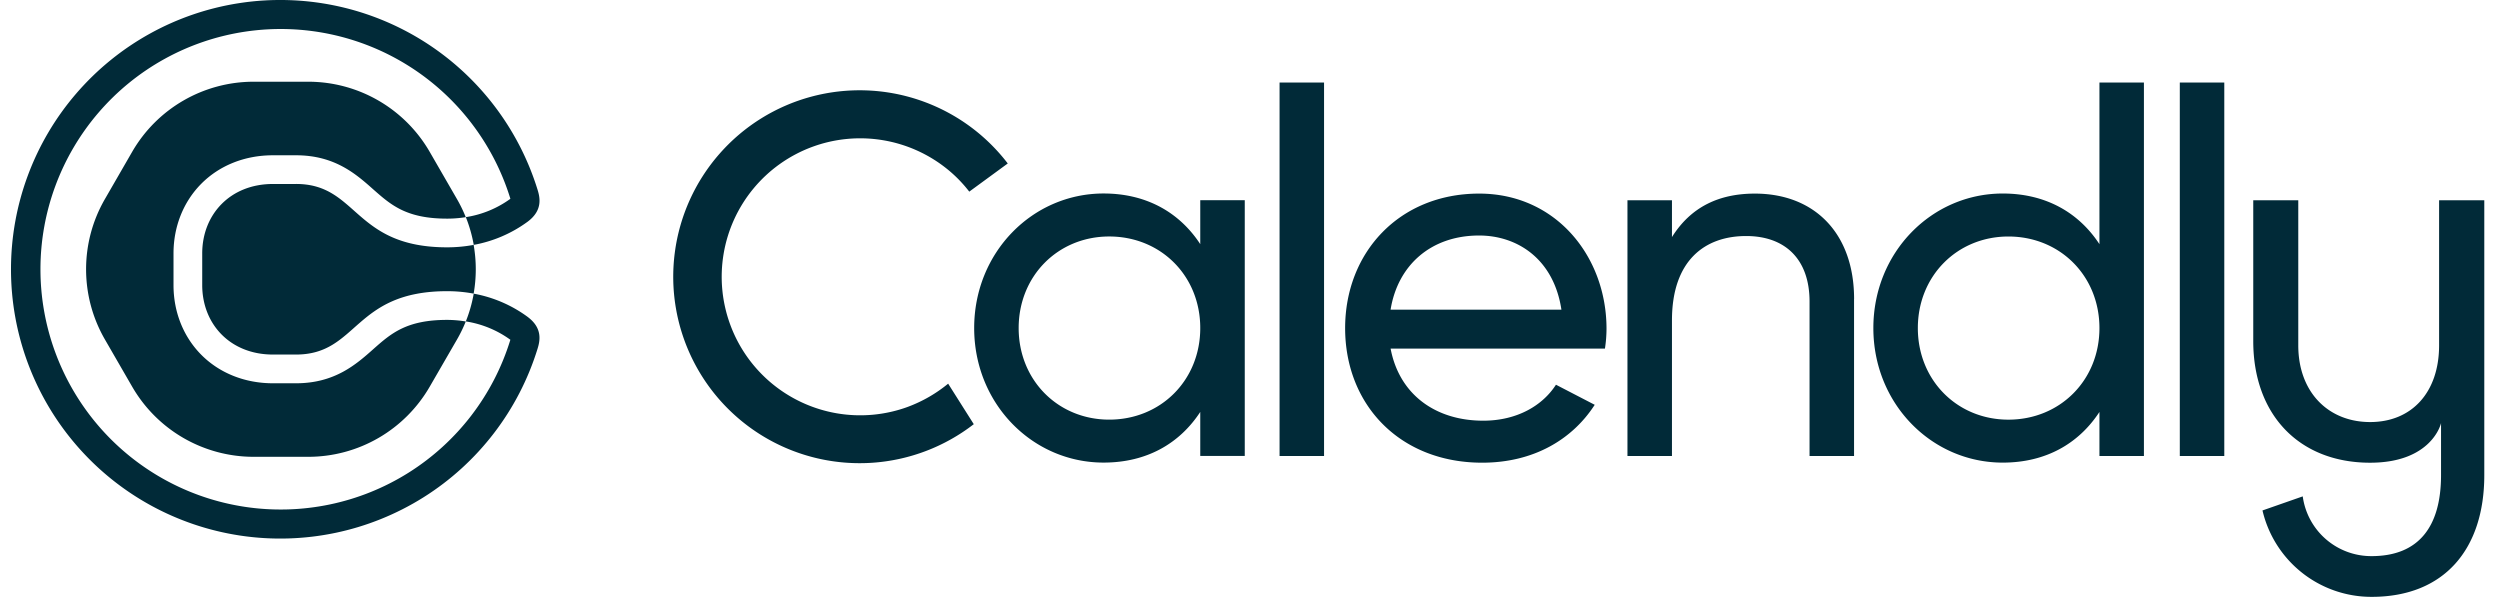
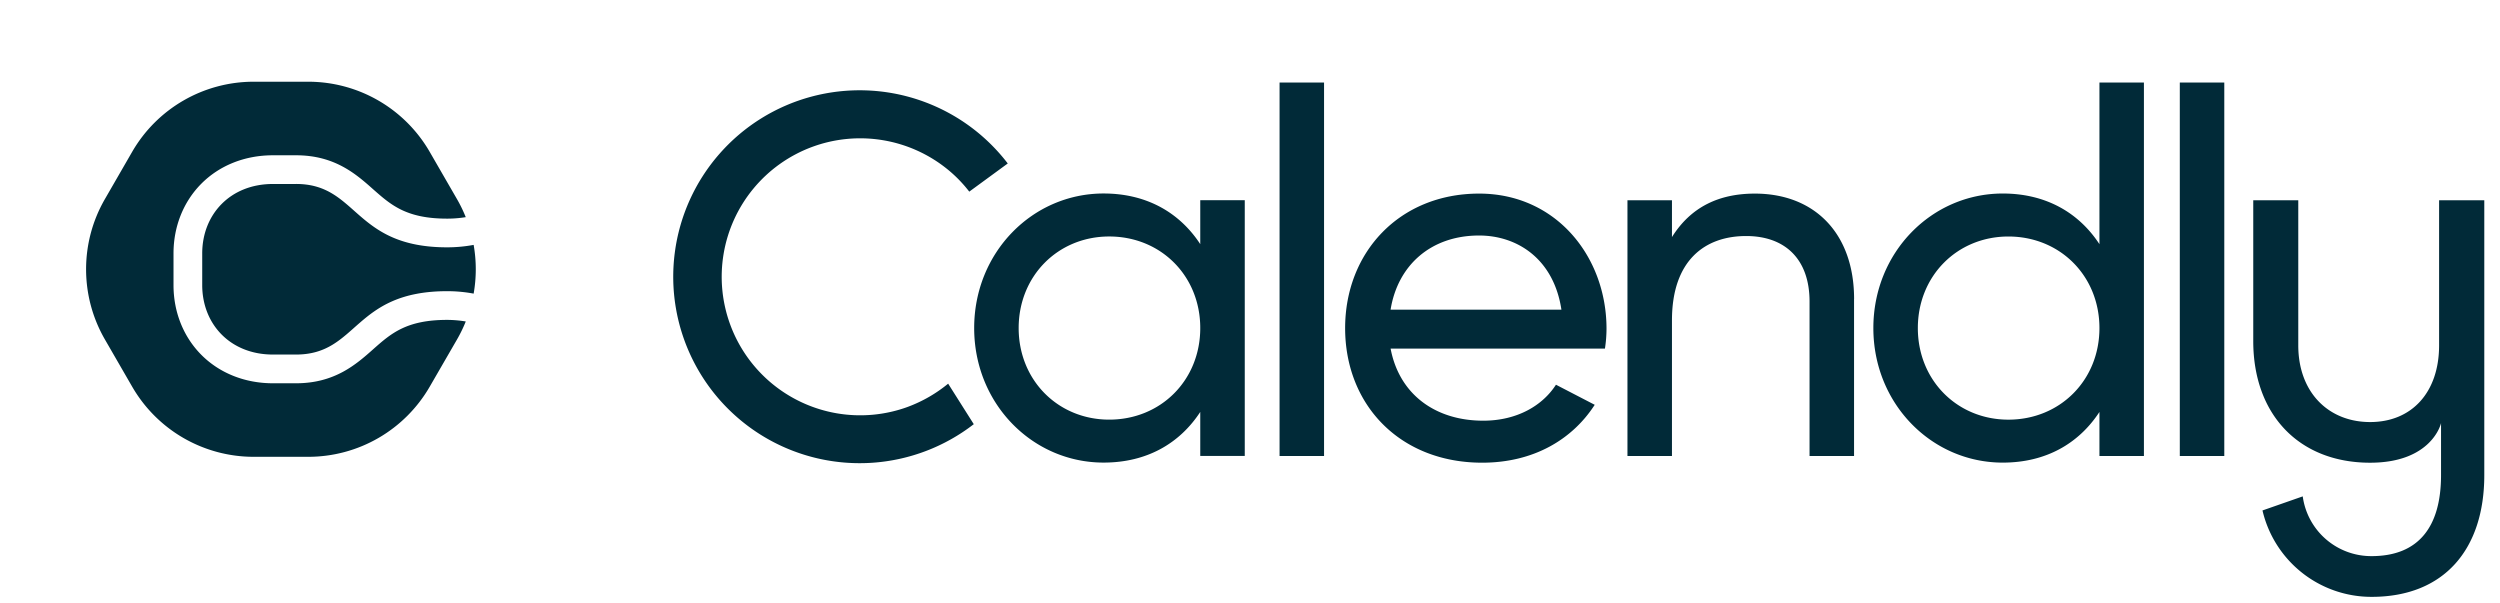
<svg xmlns="http://www.w3.org/2000/svg" width="116" height="28" fill="#012a38">
  <path d="M68.629 10.928c1.78 0 3.465 1.089 3.821 3.441h-7.927c.332-2.064 1.875-3.441 4.106-3.441zm3.568 6.922c-.605.944-1.775 1.67-3.377 1.67-2.207 0-3.893-1.21-4.296-3.346h9.945c.048-.306.072-.616.073-.925 0-3.322-2.323-6.266-5.91-6.266-3.702 0-6.218 2.729-6.218 6.243 0 3.557 2.541 6.243 6.36 6.243 2.374 0 4.177-1.069 5.221-2.686l-1.797-.931zM61.436 3.831h-2.064v17.326h2.064V3.831zm24.592 10.04v7.286h-2.065V13.99c0-1.946-1.115-3.038-2.943-3.038-1.899 0-3.441 1.116-3.441 3.916v6.289h-2.065V9.291h2.065V11c.878-1.4 2.183-2.017 3.847-2.017 2.776 0 4.604 1.851 4.604 4.89m11.384 1.35c0-2.421-1.828-4.249-4.225-4.249-2.374 0-4.201 1.828-4.201 4.249s1.827 4.249 4.201 4.249c2.395 0 4.225-1.828 4.225-4.249zm2.064-11.392v17.326h-2.064v-2.042c-.95 1.452-2.468 2.35-4.486 2.35-3.299 0-6.004-2.73-6.004-6.243s2.705-6.243 6.004-6.243c2.017 0 3.537.902 4.486 2.35V3.831h2.064zm3.729 0h-2.064v17.326h2.064V3.831zM55.692 15.222c0-2.421-1.827-4.249-4.225-4.249-2.373 0-4.201 1.828-4.201 4.249s1.828 4.249 4.201 4.249c2.395 0 4.225-1.828 4.225-4.249zm2.065-5.932v11.865h-2.065v-2.041c-.949 1.452-2.468 2.35-4.485 2.35-3.299 0-6.005-2.73-6.005-6.243s2.706-6.243 6.005-6.243c2.017 0 3.536.902 4.485 2.35V9.29h2.065zm-15.619 9.583c-1.057.39-2.198.495-3.308.305s-2.151-.669-3.019-1.388a6.42 6.42 0 0 1-1.922-2.71c-.392-1.056-.5-2.197-.312-3.308a6.42 6.42 0 0 1 1.382-3.021c.718-.868 1.651-1.533 2.706-1.927s2.196-.504 3.307-.318a6.43 6.43 0 0 1 3.024 1.376 6.27 6.27 0 0 1 .978 1.01l1.786-1.307a8.65 8.65 0 0 0-15.449 4.138 8.65 8.65 0 0 0 13.872 7.959l-1.189-1.88a6.51 6.51 0 0 1-1.858 1.071zm71.036-9.582v6.735c0 2.178-1.266 3.557-3.2 3.557s-3.334-1.379-3.334-3.557V9.291h-2.089v6.533c0 3.423 2.133 5.646 5.423 5.646 2.845 0 3.29-1.8 3.29-1.845v2.423c0 2.401-1.045 3.756-3.223 3.756a3.21 3.21 0 0 1-2.119-.785 3.2 3.2 0 0 1-1.075-1.987l-1.868.653c.267 1.142.914 2.16 1.833 2.888a5.19 5.19 0 0 0 3.232 1.121c3.379 0 5.227-2.223 5.227-5.646V9.291h-2.097zm-95.857 6.913c-.793.704-1.784 1.58-3.581 1.58h-1.074c-1.3 0-2.483-.473-3.329-1.329-.827-.837-1.282-1.982-1.282-3.226v-1.47c0-1.244.455-2.389 1.282-3.226.846-.857 2.029-1.328 3.329-1.328h1.074c1.799 0 2.787.875 3.581 1.58.824.726 1.535 1.36 3.43 1.36a5.42 5.42 0 0 0 .863-.069l-.006-.017a6.5 6.5 0 0 0-.399-.819l-1.267-2.194a6.51 6.51 0 0 0-5.636-3.254h-2.534a6.51 6.51 0 0 0-5.636 3.253L4.866 9.24a6.51 6.51 0 0 0 0 6.508l1.267 2.194a6.51 6.51 0 0 0 2.382 2.382c.989.571 2.111.872 3.254.872h2.534c1.142 0 2.264-.3 3.254-.872a6.51 6.51 0 0 0 2.382-2.382l1.267-2.191a6.5 6.5 0 0 0 .399-.819l.006-.016c-.285-.047-.574-.072-.863-.073-1.895 0-2.606.631-3.43 1.36m-3.582-7.666h-1.074c-1.979 0-3.279 1.413-3.279 3.222v1.47c0 1.809 1.3 3.222 3.279 3.222h1.074c2.883 0 2.657-2.94 7.011-2.94a6.65 6.65 0 0 1 1.23.113 6.5 6.5 0 0 0 0-2.261 6.72 6.72 0 0 1-1.23.113c-4.355 0-4.127-2.94-7.011-2.94z" />
-   <path d="M24.478 14.7a6.07 6.07 0 0 0-2.501-1.075v.022a6.51 6.51 0 0 1-.363 1.267 4.76 4.76 0 0 1 2.067.851c0 .006-.004.013-.006.02-.787 2.55-2.463 4.732-4.723 6.151S14 23.915 11.361 23.517s-5.046-1.729-6.787-3.752a11.15 11.15 0 0 1-2.697-7.271c0-2.668.957-5.248 2.697-7.271s4.148-3.354 6.787-3.752 5.332.163 7.592 1.582 3.935 3.601 4.723 6.151c0 .007.004.014.006.02a4.75 4.75 0 0 1-2.067.851 6.55 6.55 0 0 1 .363 1.268c0 .007 0 .014 0 .02a6.07 6.07 0 0 0 2.501-1.074c.713-.528.575-1.124.467-1.476-.881-2.858-2.759-5.306-5.291-6.898S14.101-.306 11.143.139 5.485 2.077 3.534 4.344.51 9.503.51 12.495s1.073 5.883 3.024 8.15 4.651 3.759 7.609 4.205 5.977-.185 8.51-1.776 4.41-4.039 5.291-6.898c.108-.353.246-.949-.467-1.476z" />
</svg>